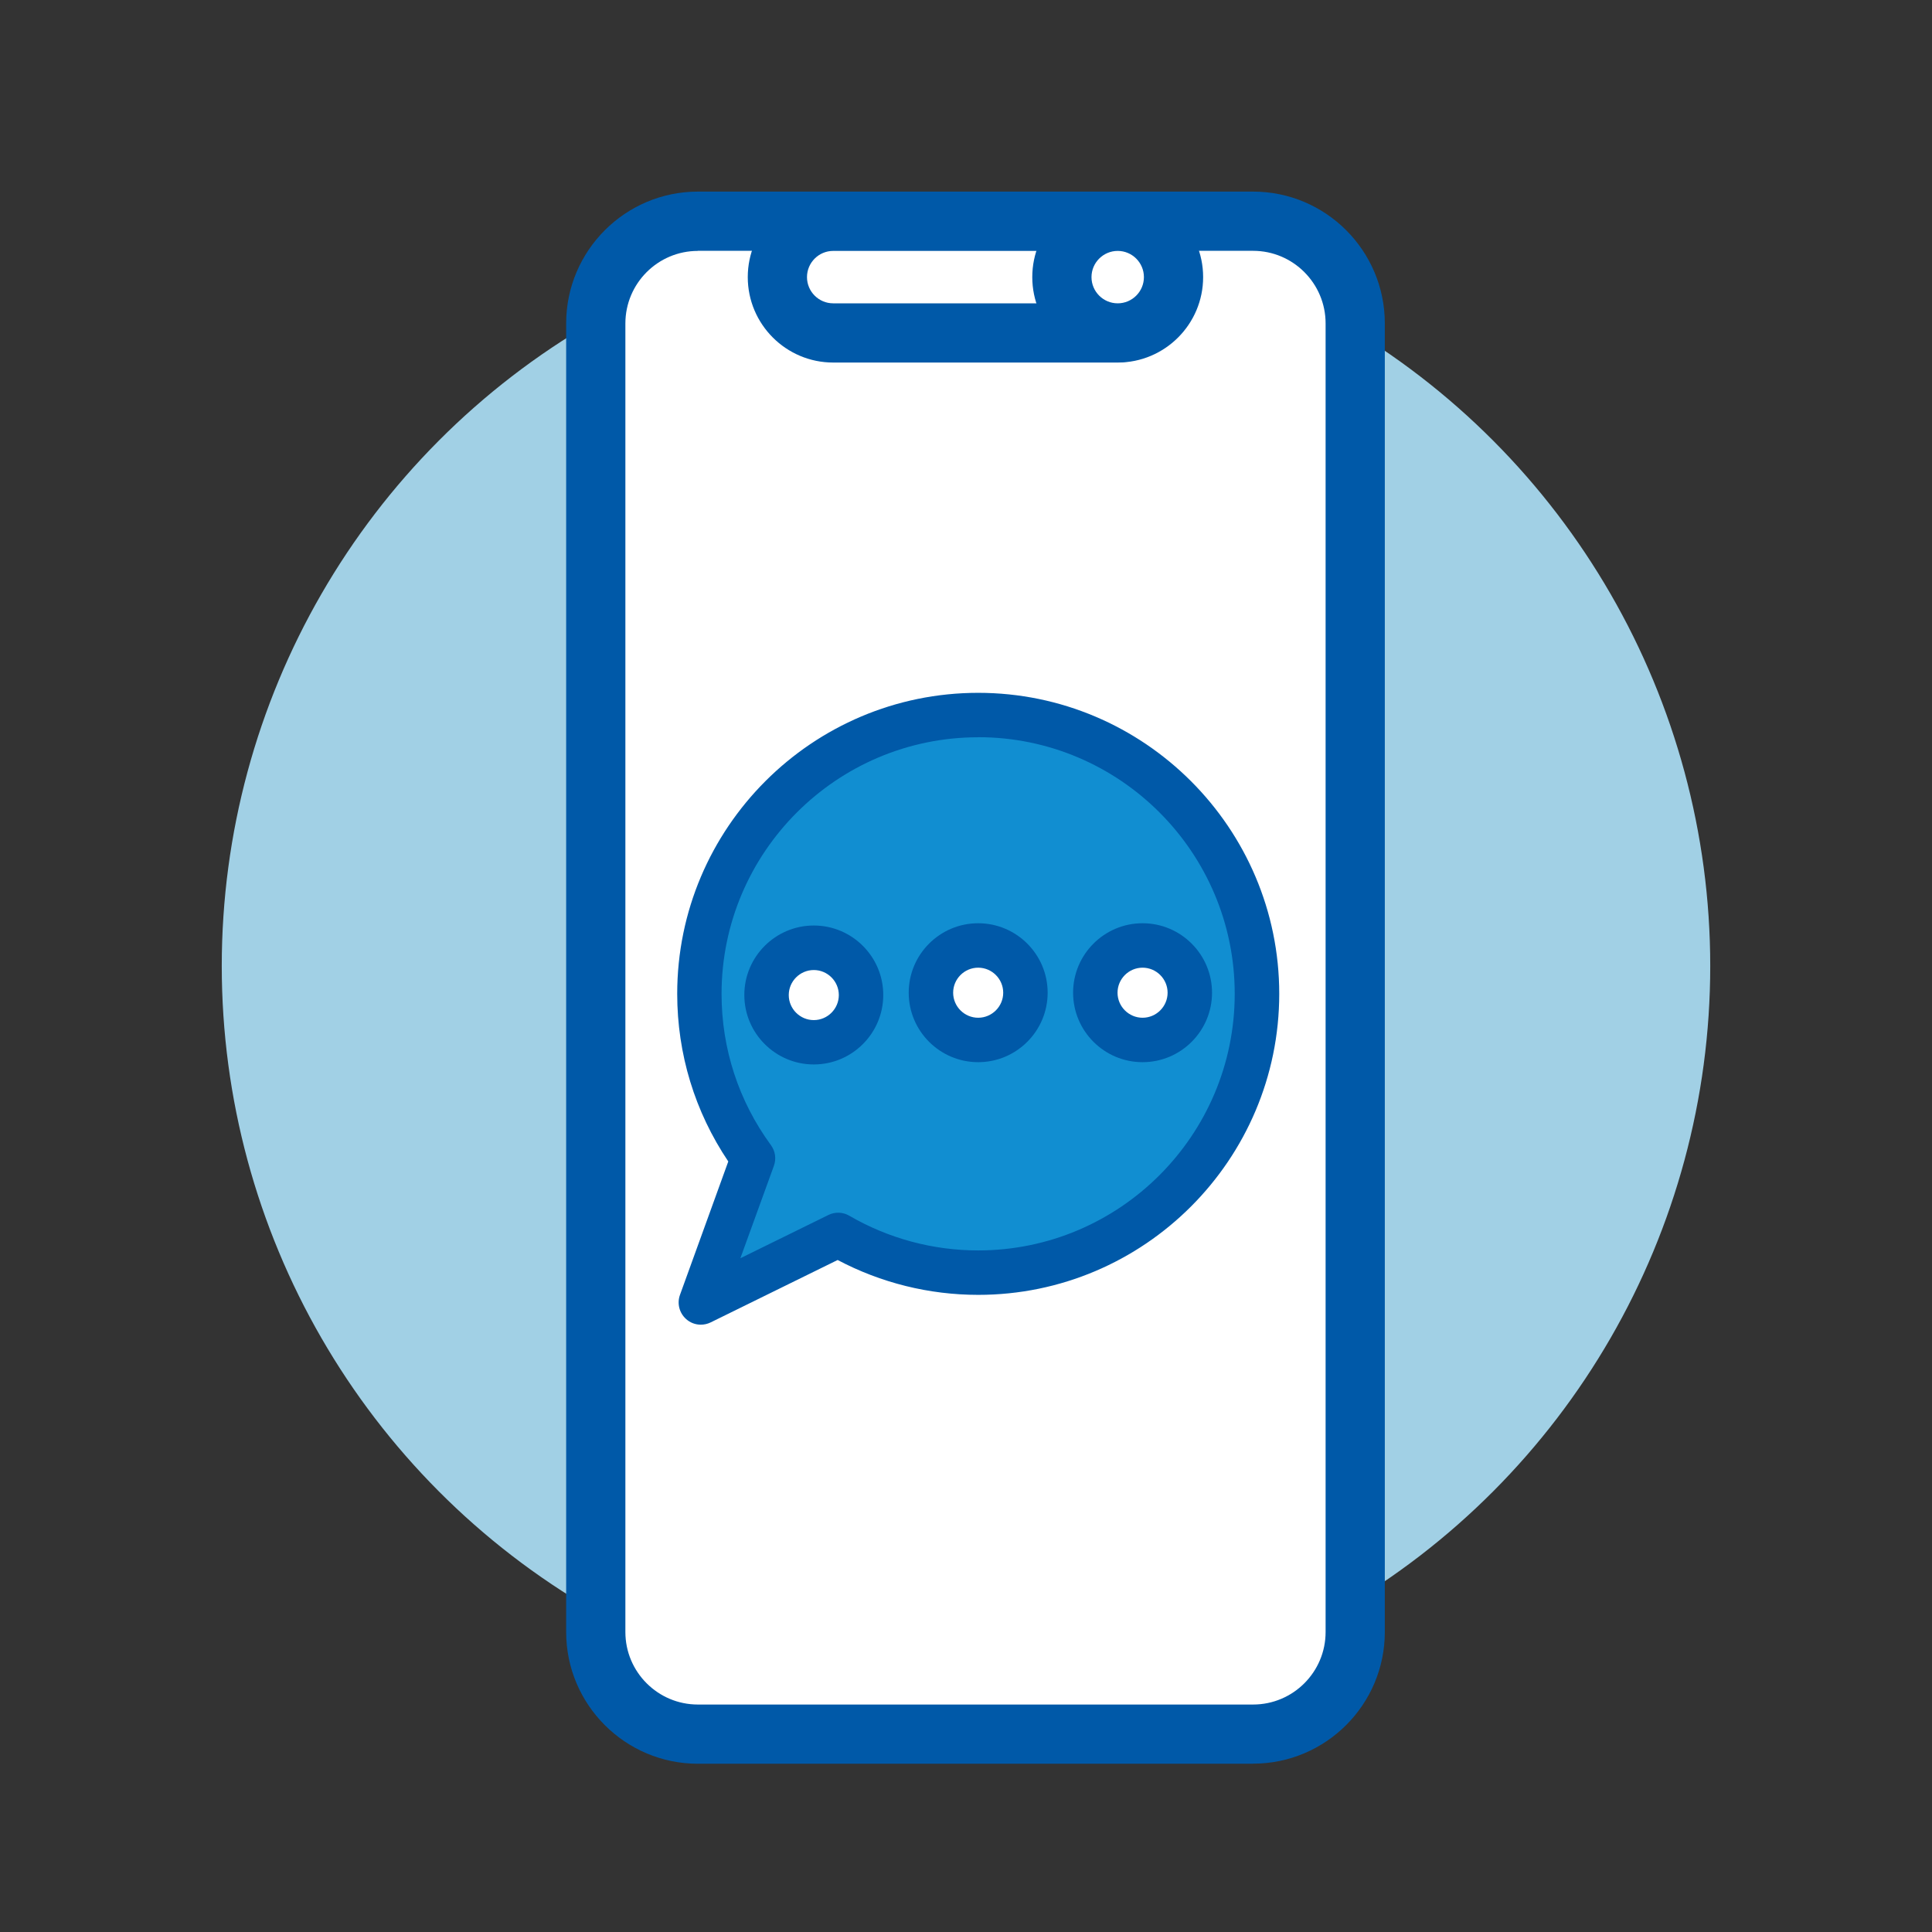
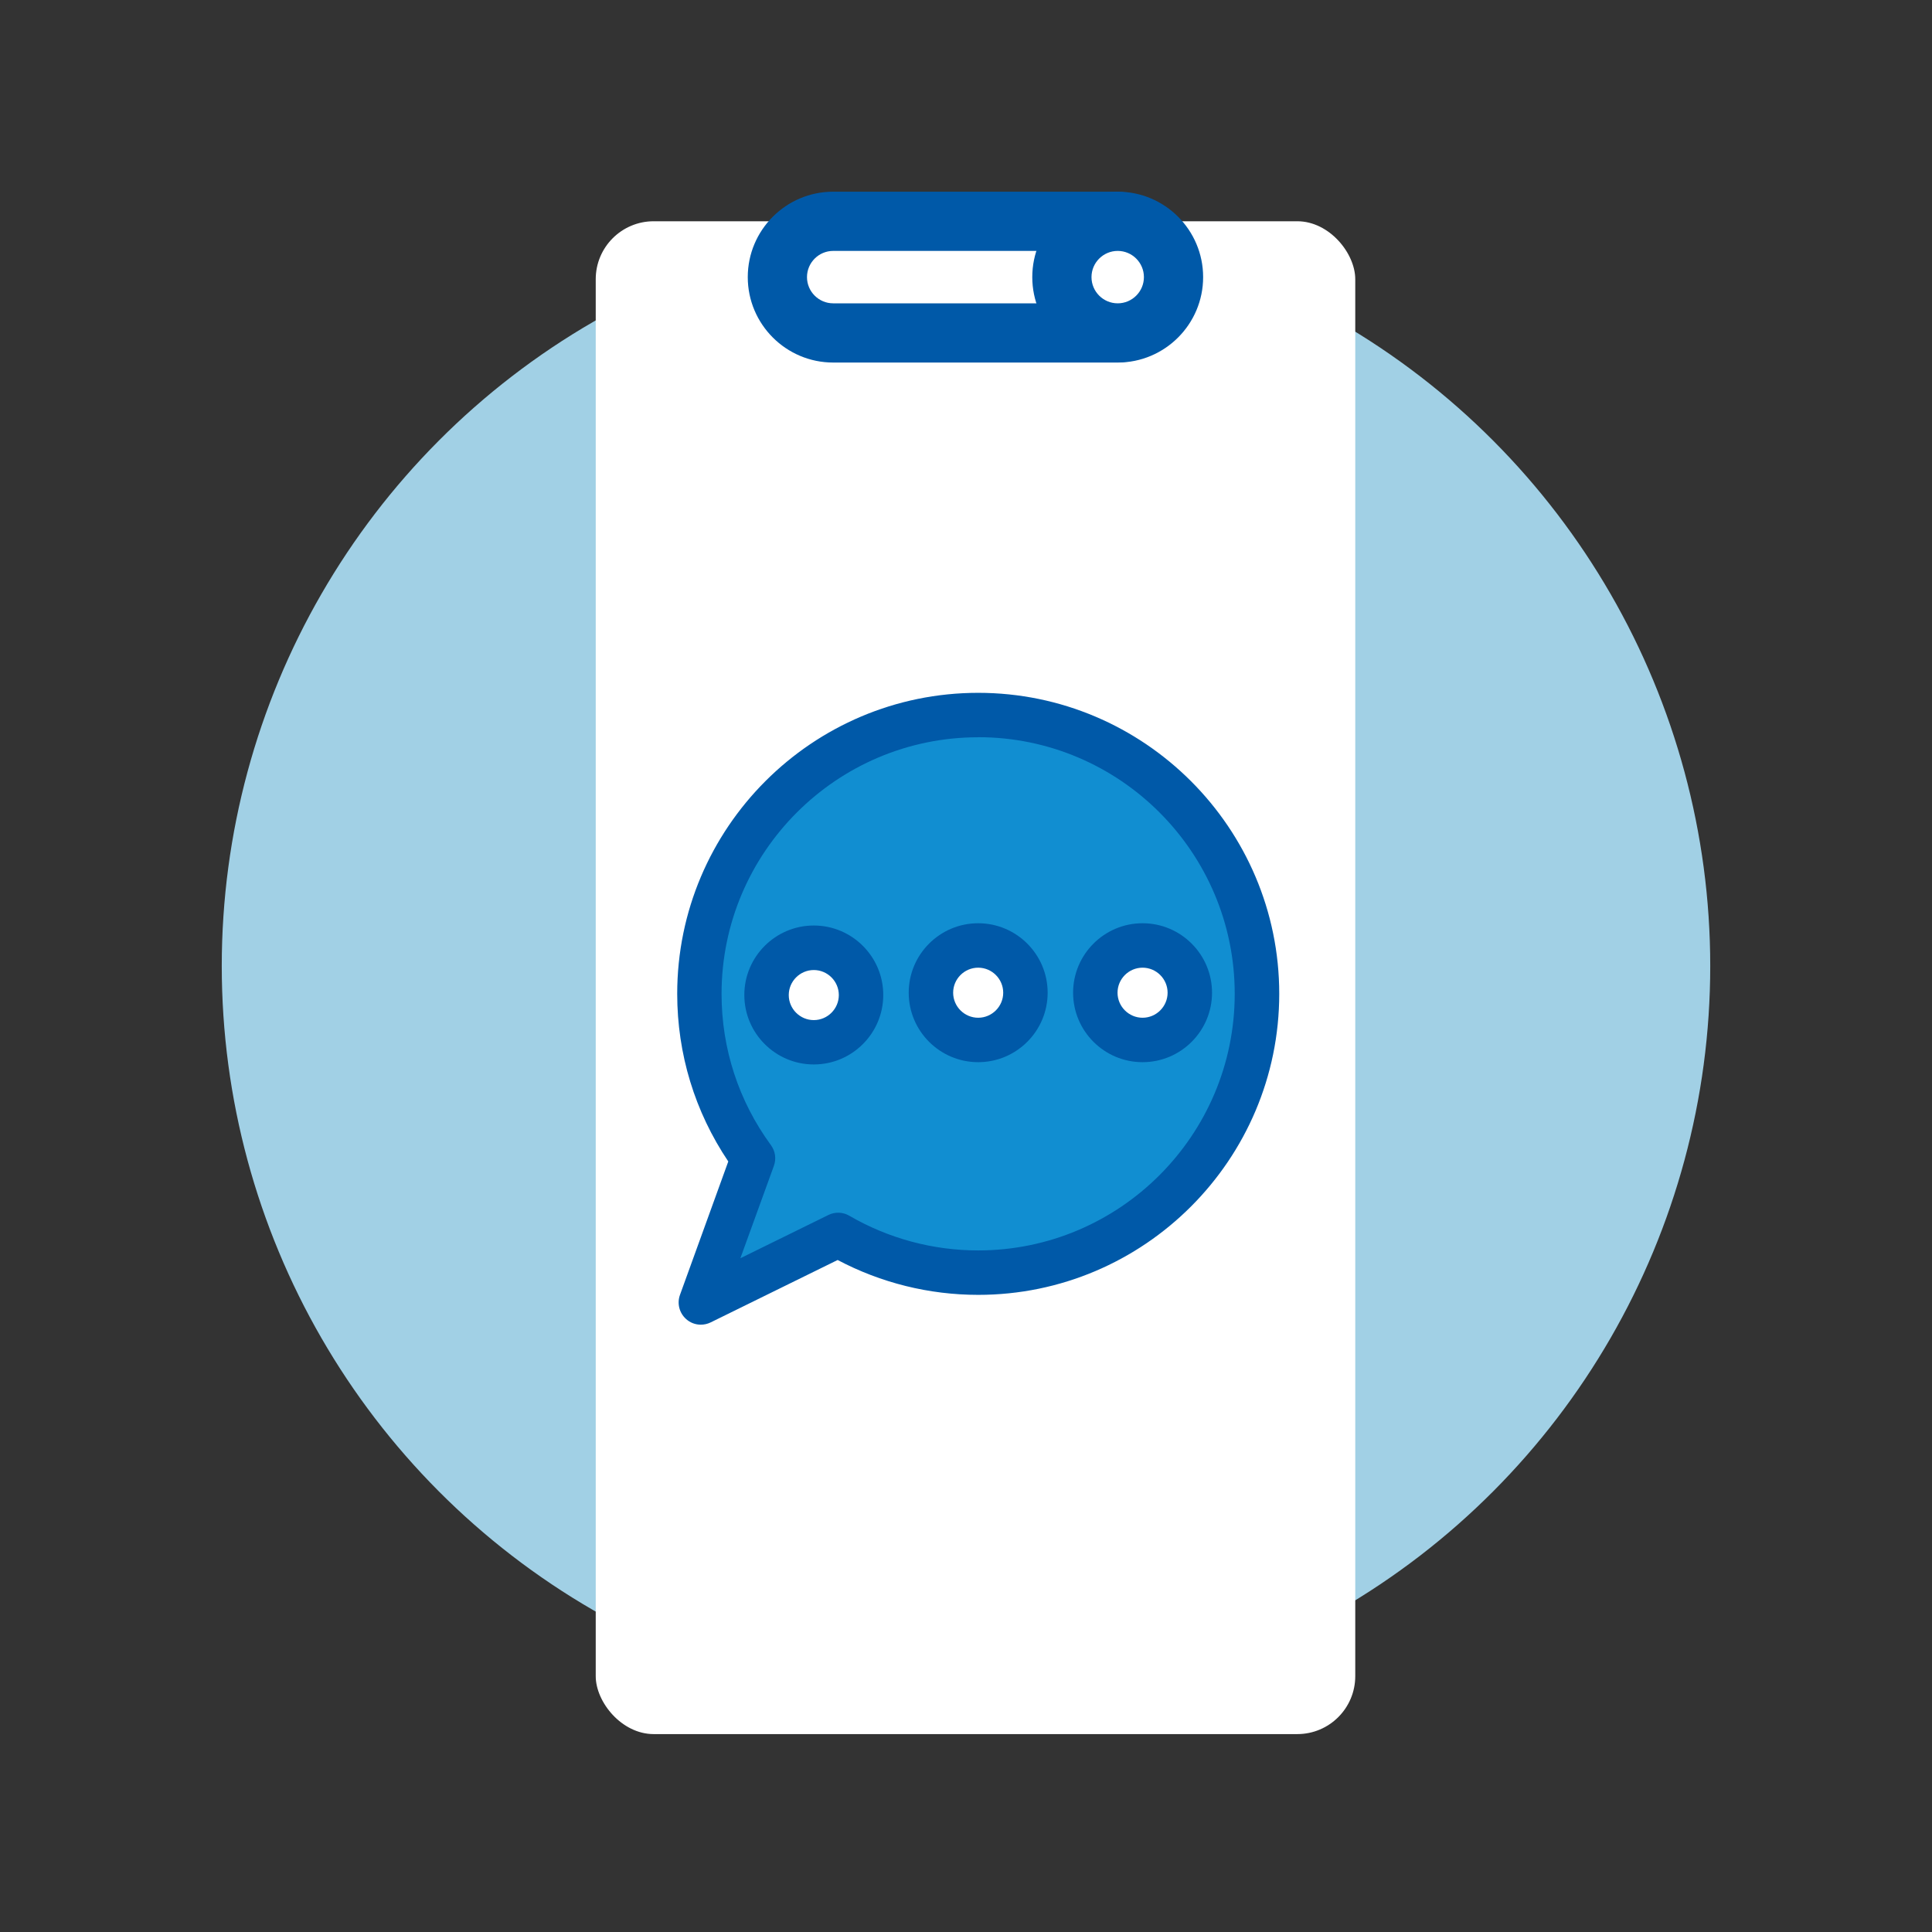
<svg xmlns="http://www.w3.org/2000/svg" viewBox="0 0 230 230" id="Layer_1">
  <rect x="0" y="0" width="230" height="230" fill="#333333" stroke="none" />
  <defs>
    <style>
      .cls-1 {
        fill: #fff;
      }

      .cls-2 {
        fill: #0059a8;
      }

      .cls-3 {
        fill: #a1d0e5;
      }

      .cls-4 {
        fill: #118ed1;
      }
    </style>
  </defs>
  <circle r="88.6" cy="115" cx="115" class="cls-3" />
  <g>
    <rect ry="6.9" rx="6.9" height="180.1" width="90.42" y="26.34" x="70.92" class="cls-1" />
-     <path d="M149.18,209.97h-66.1c-8.65,0-15.68-7.04-15.68-15.68V38.5c0-8.65,7.04-15.69,15.68-15.69h66.1c8.65,0,15.68,7.04,15.68,15.69v155.78c0,8.65-7.04,15.68-15.68,15.68ZM83.08,29.87c-4.76,0-8.63,3.87-8.63,8.64v155.78c0,4.76,3.87,8.63,8.63,8.63h66.1c4.76,0,8.63-3.87,8.63-8.63V38.5c0-4.76-3.87-8.64-8.63-8.64h-66.1Z" class="cls-2" />
  </g>
  <g>
    <g>
-       <rect ry="3.77" rx="3.77" height="13.29" width="46.72" y="26.34" x="92.55" class="cls-1" />
      <path d="M132.62,43.16h-33.43c-5.61,0-10.17-4.56-10.17-10.17s4.56-10.17,10.17-10.17h33.43c5.61,0,10.17,4.56,10.17,10.17s-4.56,10.17-10.17,10.17ZM99.19,29.87c-1.72,0-3.12,1.4-3.12,3.12s1.4,3.12,3.12,3.12h33.43c1.72,0,3.12-1.4,3.12-3.12s-1.4-3.12-3.12-3.12h-33.43Z" class="cls-2" />
    </g>
    <g>
      <circle r="6.64" cy="32.99" cx="133.06" class="cls-1" />
      <path d="M133.06,43.16c-5.61,0-10.17-4.56-10.17-10.17s4.56-10.17,10.17-10.17,10.17,4.56,10.17,10.17-4.56,10.17-10.17,10.17ZM133.06,29.87c-1.72,0-3.12,1.4-3.12,3.12s1.4,3.12,3.12,3.12,3.12-1.4,3.12-3.12-1.4-3.12-3.12-3.12Z" class="cls-2" />
    </g>
  </g>
  <g>
    <g>
      <path d="M116.45,85.13c-18.33,0-33.19,14.86-33.19,33.19,0,7.32,2.38,14.08,6.39,19.57l-6.22,17.17,16.36-8.04c4.9,2.85,10.59,4.49,16.66,4.49,18.33,0,33.19-14.86,33.19-33.19s-14.86-33.19-33.19-33.19Z" class="cls-4" />
      <path d="M83.43,157.7c-.64,0-1.27-.23-1.76-.68-.8-.72-1.09-1.85-.72-2.87l5.75-15.88c-3.98-5.92-6.08-12.79-6.08-19.96,0-19.76,16.08-35.83,35.83-35.83s35.84,16.08,35.84,35.83-16.08,35.84-35.84,35.84c-5.84,0-11.59-1.43-16.73-4.15l-15.12,7.43c-.37.18-.77.27-1.17.27ZM116.45,87.77c-16.84,0-30.55,13.7-30.55,30.55,0,6.52,2.03,12.75,5.88,18.01.52.71.65,1.63.35,2.46l-3.99,11,10.48-5.15c.79-.39,1.73-.36,2.49.09,4.64,2.7,9.94,4.13,15.33,4.13,16.85,0,30.55-13.7,30.55-30.55s-13.7-30.55-30.55-30.55Z" class="cls-2" />
    </g>
    <g>
      <g>
        <circle r="5.62" cy="118.46" cx="96.88" class="cls-1" />
        <path d="M96.88,126.72c-4.56,0-8.27-3.71-8.27-8.27s3.71-8.27,8.27-8.27,8.27,3.71,8.27,8.27-3.71,8.27-8.27,8.27ZM96.88,115.48c-1.64,0-2.98,1.34-2.98,2.98s1.34,2.98,2.98,2.98,2.98-1.34,2.98-2.98-1.34-2.98-2.98-2.98Z" class="cls-2" />
      </g>
      <g>
        <circle r="5.62" cy="118.18" cx="116.45" class="cls-1" />
        <path d="M116.45,126.45c-4.56,0-8.27-3.71-8.27-8.27s3.71-8.27,8.27-8.27,8.27,3.71,8.27,8.27-3.71,8.27-8.27,8.27ZM116.45,115.2c-1.64,0-2.98,1.34-2.98,2.98s1.34,2.98,2.98,2.98,2.98-1.34,2.98-2.98-1.34-2.98-2.98-2.98Z" class="cls-2" />
      </g>
      <g>
        <circle r="5.62" cy="118.18" cx="136.01" class="cls-1" />
        <path d="M136.02,126.45c-4.56,0-8.27-3.71-8.27-8.27s3.71-8.27,8.27-8.27,8.27,3.71,8.27,8.27-3.71,8.27-8.27,8.27ZM136.02,115.2c-1.64,0-2.98,1.34-2.98,2.98s1.34,2.98,2.98,2.98,2.98-1.34,2.98-2.98-1.34-2.98-2.98-2.98Z" class="cls-2" />
      </g>
    </g>
  </g>
</svg>